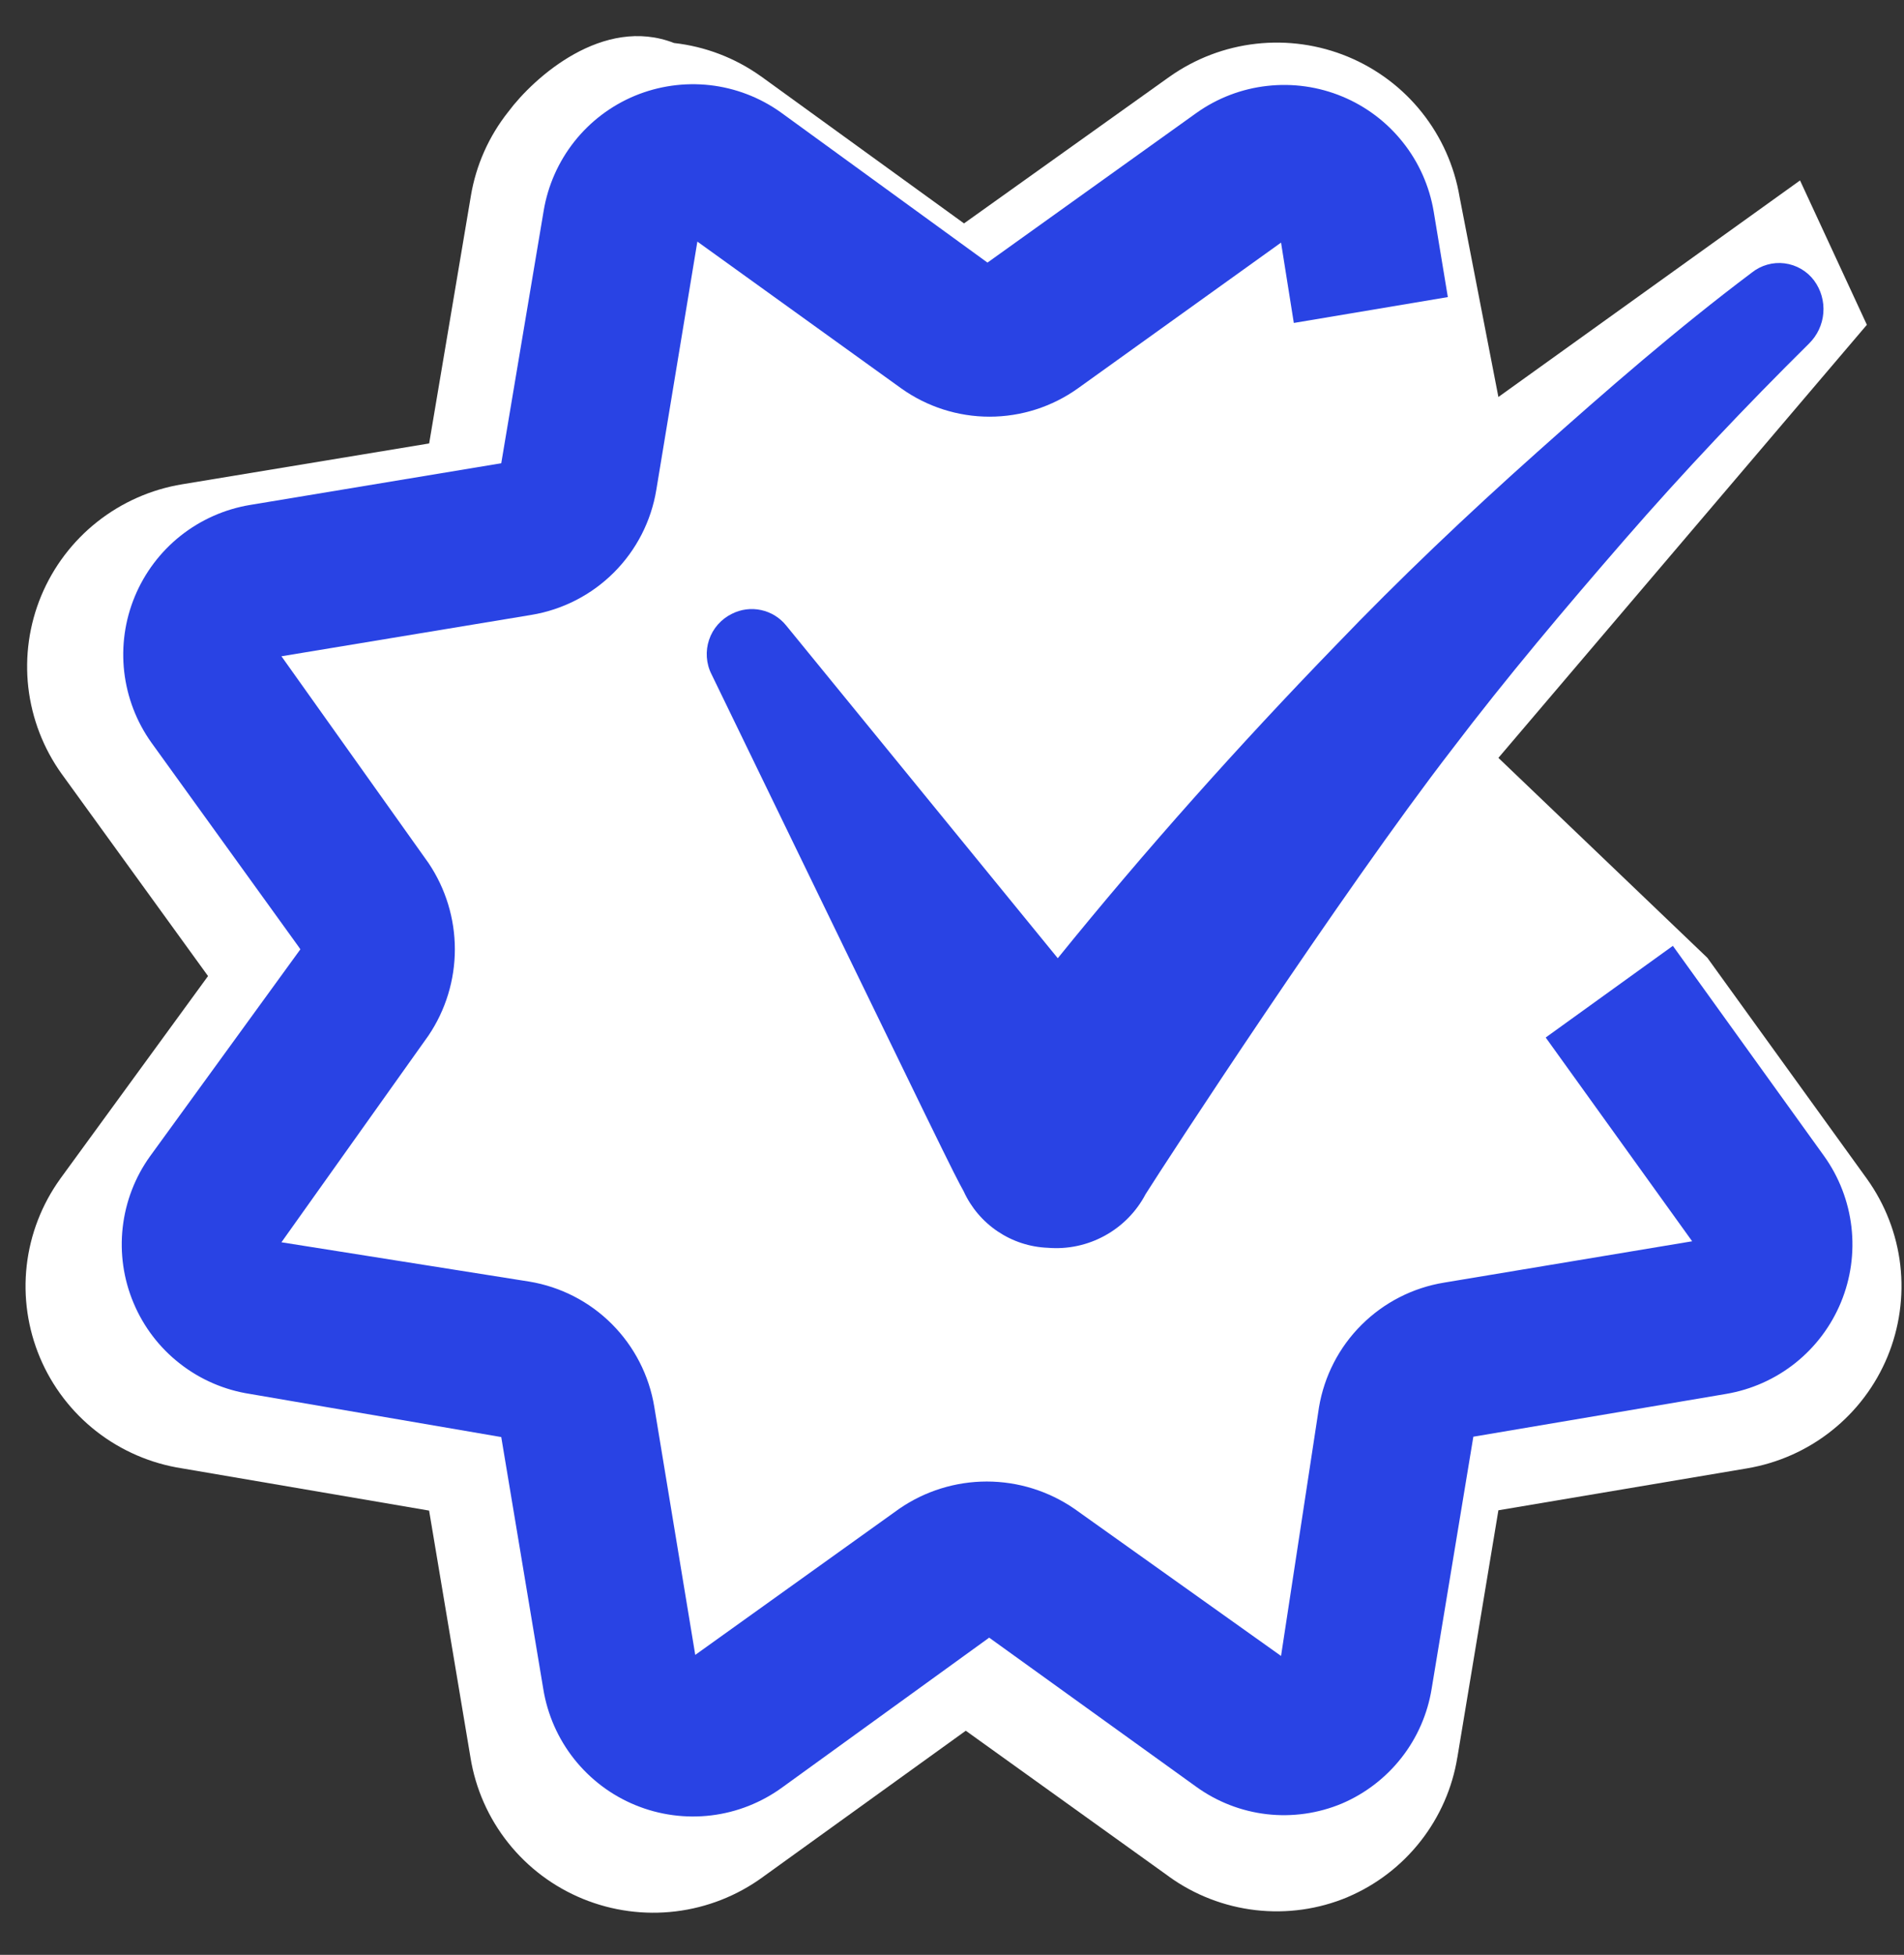
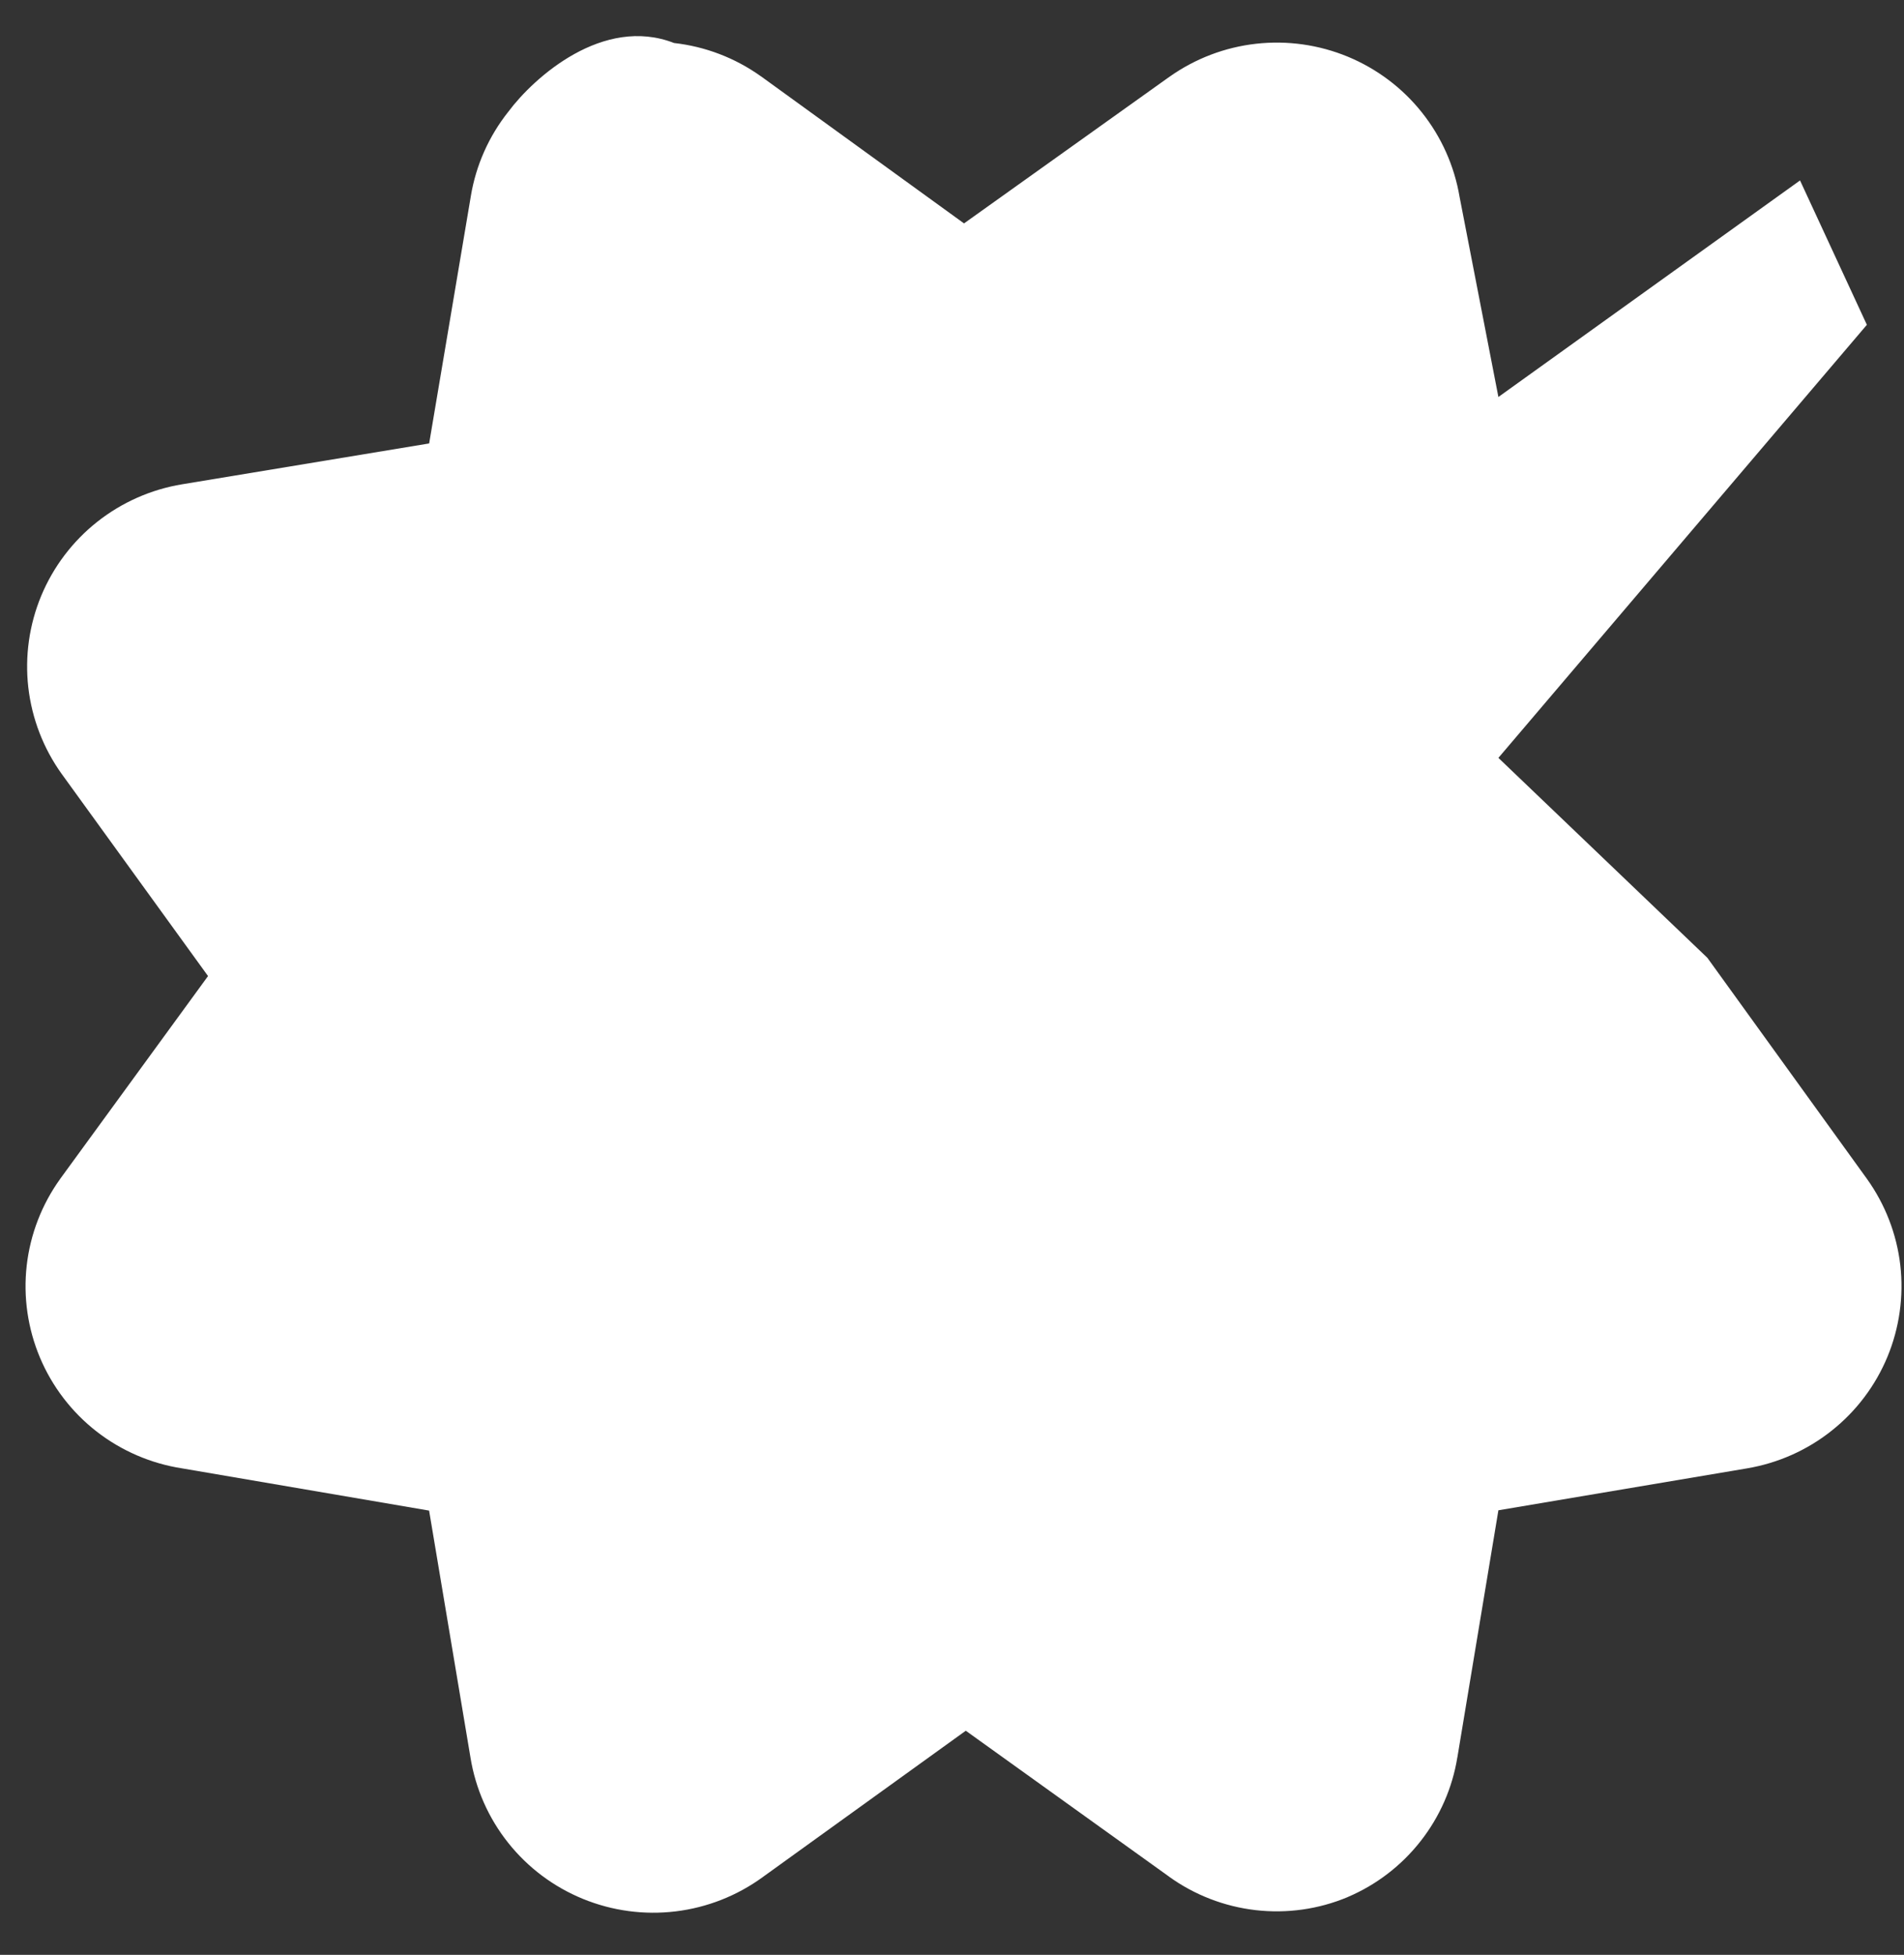
<svg xmlns="http://www.w3.org/2000/svg" width="38" height="39" viewBox="0 0 38 39" fill="none">
  <rect x="0" y="0" width="38" height="39" fill="#333333" stroke="none" />
-   <path d="M13.453 0.858C14.076 0.928 14.67 1.155 15.18 1.518L15.184 1.52L19.24 4.457L23.338 1.533L23.34 1.532C23.851 1.17 24.445 0.943 25.068 0.873C25.691 0.803 26.321 0.892 26.9 1.131C27.479 1.371 27.988 1.753 28.377 2.242C28.767 2.731 29.026 3.311 29.13 3.927L29.905 7.92L35.925 3.6L37.259 6.48L29.905 15.12L34.075 19.108L37.259 23.517C37.624 24.026 37.854 24.619 37.926 25.24C37.997 25.861 37.909 26.49 37.67 27.068C37.43 27.646 37.047 28.154 36.556 28.543C36.066 28.933 35.484 29.191 34.865 29.295L29.905 30.131L29.087 35.056L29.086 35.058C28.988 35.668 28.735 36.244 28.353 36.731C27.971 37.219 27.471 37.603 26.9 37.846L26.897 37.848C26.317 38.091 25.684 38.18 25.059 38.108C24.434 38.036 23.838 37.805 23.329 37.438L23.329 37.437L19.275 34.529L15.221 37.45L15.22 37.451C14.71 37.822 14.112 38.057 13.485 38.133C12.857 38.209 12.22 38.123 11.635 37.884C11.05 37.645 10.536 37.26 10.143 36.766C9.75 36.273 9.491 35.687 9.39 35.065L9.39 35.064L8.564 30.137L3.636 29.295C3.014 29.199 2.426 28.946 1.93 28.561C1.432 28.174 1.043 27.666 0.798 27.086C0.554 26.506 0.462 25.874 0.533 25.249C0.604 24.624 0.835 24.028 1.203 23.517L1.204 23.515L4.152 19.473L1.232 15.441L1.231 15.44C0.866 14.931 0.637 14.337 0.565 13.715C0.494 13.094 0.583 12.464 0.823 11.886C1.064 11.308 1.448 10.8 1.94 10.411C2.432 10.022 3.015 9.764 3.634 9.662L8.565 8.847L9.397 3.913L9.397 3.912C9.499 3.297 9.757 2.717 10.146 2.228C10.659 1.541 12.038 0.307 13.453 0.858Z" fill="white" />
-   <path d="M10.004 28.67L10.843 33.697C10.926 34.208 11.138 34.689 11.46 35.095C11.782 35.5 12.202 35.817 12.681 36.013C13.16 36.21 13.681 36.28 14.195 36.218C14.709 36.156 15.198 35.962 15.616 35.657L19.742 32.672L23.869 35.643C24.285 35.945 24.772 36.135 25.282 36.194C25.793 36.253 26.311 36.179 26.785 35.98C27.252 35.78 27.66 35.465 27.973 35.065C28.286 34.665 28.492 34.192 28.573 33.69L29.405 28.663L34.446 27.81C34.952 27.725 35.429 27.513 35.831 27.193C36.232 26.873 36.546 26.456 36.742 25.981C36.938 25.506 37.01 24.99 36.951 24.48C36.892 23.969 36.705 23.483 36.406 23.065L33.387 18.87L30.849 20.699L33.772 24.764L28.82 25.589C28.196 25.691 27.62 25.986 27.172 26.433C26.724 26.879 26.428 27.455 26.324 28.078L25.567 33.037L21.441 30.1C20.927 29.747 20.318 29.557 19.694 29.557C19.07 29.557 18.461 29.747 17.948 30.1L13.876 33.016L13.058 28.065C12.955 27.44 12.659 26.863 12.211 26.415C11.764 25.967 11.187 25.671 10.561 25.568L5.617 24.784L8.553 20.658C8.895 20.15 9.078 19.551 9.078 18.939C9.078 18.326 8.895 17.728 8.553 17.219L5.617 13.093L10.603 12.268C11.228 12.165 11.805 11.869 12.253 11.421C12.701 10.973 12.997 10.396 13.099 9.771L13.918 4.82L17.989 7.75C18.503 8.116 19.118 8.313 19.749 8.313C20.381 8.313 20.996 8.116 21.51 7.75L25.567 4.84L25.822 6.443L28.896 5.927L28.614 4.222C28.529 3.716 28.318 3.239 27.998 2.838C27.679 2.436 27.263 2.122 26.79 1.926C26.316 1.729 25.8 1.656 25.29 1.714C24.78 1.771 24.294 1.957 23.876 2.255L19.708 5.239L15.582 2.241C15.164 1.943 14.678 1.757 14.169 1.699C13.659 1.642 13.144 1.715 12.67 1.911C12.197 2.108 11.781 2.422 11.463 2.824C11.145 3.226 10.934 3.702 10.85 4.208L10.004 9.242L4.991 10.074C4.484 10.158 4.007 10.37 3.604 10.689C3.201 11.009 2.887 11.426 2.69 11.901C2.493 12.375 2.421 12.893 2.479 13.403C2.538 13.914 2.725 14.401 3.024 14.819L5.947 18.87L5.995 18.939L2.997 23.065C2.695 23.484 2.507 23.974 2.449 24.487C2.391 25 2.465 25.52 2.666 25.996C2.866 26.472 3.184 26.889 3.592 27.206C3.999 27.524 4.481 27.732 4.991 27.81L10.004 28.67Z" fill="#2943E4" />
-   <path d="M36.206 5.597C36.136 5.503 36.048 5.425 35.947 5.366C35.846 5.307 35.734 5.269 35.617 5.254C35.501 5.239 35.383 5.248 35.271 5.28C35.158 5.312 35.053 5.366 34.962 5.439C33.462 6.567 32.073 7.777 30.677 9.022C29.281 10.267 27.926 11.553 26.654 12.88C24.728 14.867 22.865 16.951 21.111 19.117L15.692 12.481C15.565 12.323 15.388 12.213 15.19 12.171C14.992 12.128 14.786 12.155 14.605 12.247C14.499 12.299 14.405 12.372 14.327 12.46C14.249 12.549 14.189 12.652 14.152 12.764C14.114 12.876 14.099 12.995 14.107 13.112C14.115 13.23 14.146 13.345 14.2 13.451C19.014 23.375 19.014 23.368 19.233 23.767C19.381 24.092 19.616 24.369 19.913 24.568C20.209 24.767 20.555 24.88 20.912 24.894C21.307 24.927 21.703 24.843 22.05 24.652C22.397 24.462 22.681 24.173 22.865 23.822C23.25 23.209 26.785 17.79 28.979 14.95C30.065 13.52 31.234 12.137 32.417 10.775C33.6 9.414 34.852 8.093 36.103 6.856C36.269 6.693 36.371 6.477 36.39 6.246C36.409 6.014 36.344 5.784 36.206 5.597Z" fill="#2943E4" />
+   <path d="M13.453 0.858C14.076 0.928 14.67 1.155 15.18 1.518L15.184 1.52L19.24 4.457L23.338 1.533L23.34 1.532C23.851 1.17 24.445 0.943 25.068 0.873C25.691 0.803 26.321 0.892 26.9 1.131C27.479 1.371 27.988 1.753 28.377 2.242C28.767 2.731 29.026 3.311 29.13 3.927L29.905 7.92L35.925 3.6L37.259 6.48L29.905 15.12L34.075 19.108L37.259 23.517C37.624 24.026 37.854 24.619 37.926 25.24C37.997 25.861 37.909 26.49 37.67 27.068C37.43 27.646 37.047 28.154 36.556 28.543C36.066 28.933 35.484 29.191 34.865 29.295L29.905 30.131L29.087 35.056L29.086 35.058C28.988 35.668 28.735 36.244 28.353 36.731C27.971 37.219 27.471 37.603 26.9 37.846L26.897 37.848C26.317 38.091 25.684 38.18 25.059 38.108C24.434 38.036 23.838 37.805 23.329 37.438L23.329 37.437L19.275 34.529L15.221 37.45L15.22 37.451C14.71 37.822 14.112 38.057 13.485 38.133C12.857 38.209 12.22 38.123 11.635 37.884C11.05 37.645 10.536 37.26 10.143 36.766C9.75 36.273 9.491 35.687 9.39 35.065L8.564 30.137L3.636 29.295C3.014 29.199 2.426 28.946 1.93 28.561C1.432 28.174 1.043 27.666 0.798 27.086C0.554 26.506 0.462 25.874 0.533 25.249C0.604 24.624 0.835 24.028 1.203 23.517L1.204 23.515L4.152 19.473L1.232 15.441L1.231 15.44C0.866 14.931 0.637 14.337 0.565 13.715C0.494 13.094 0.583 12.464 0.823 11.886C1.064 11.308 1.448 10.8 1.94 10.411C2.432 10.022 3.015 9.764 3.634 9.662L8.565 8.847L9.397 3.913L9.397 3.912C9.499 3.297 9.757 2.717 10.146 2.228C10.659 1.541 12.038 0.307 13.453 0.858Z" fill="white" />
</svg>